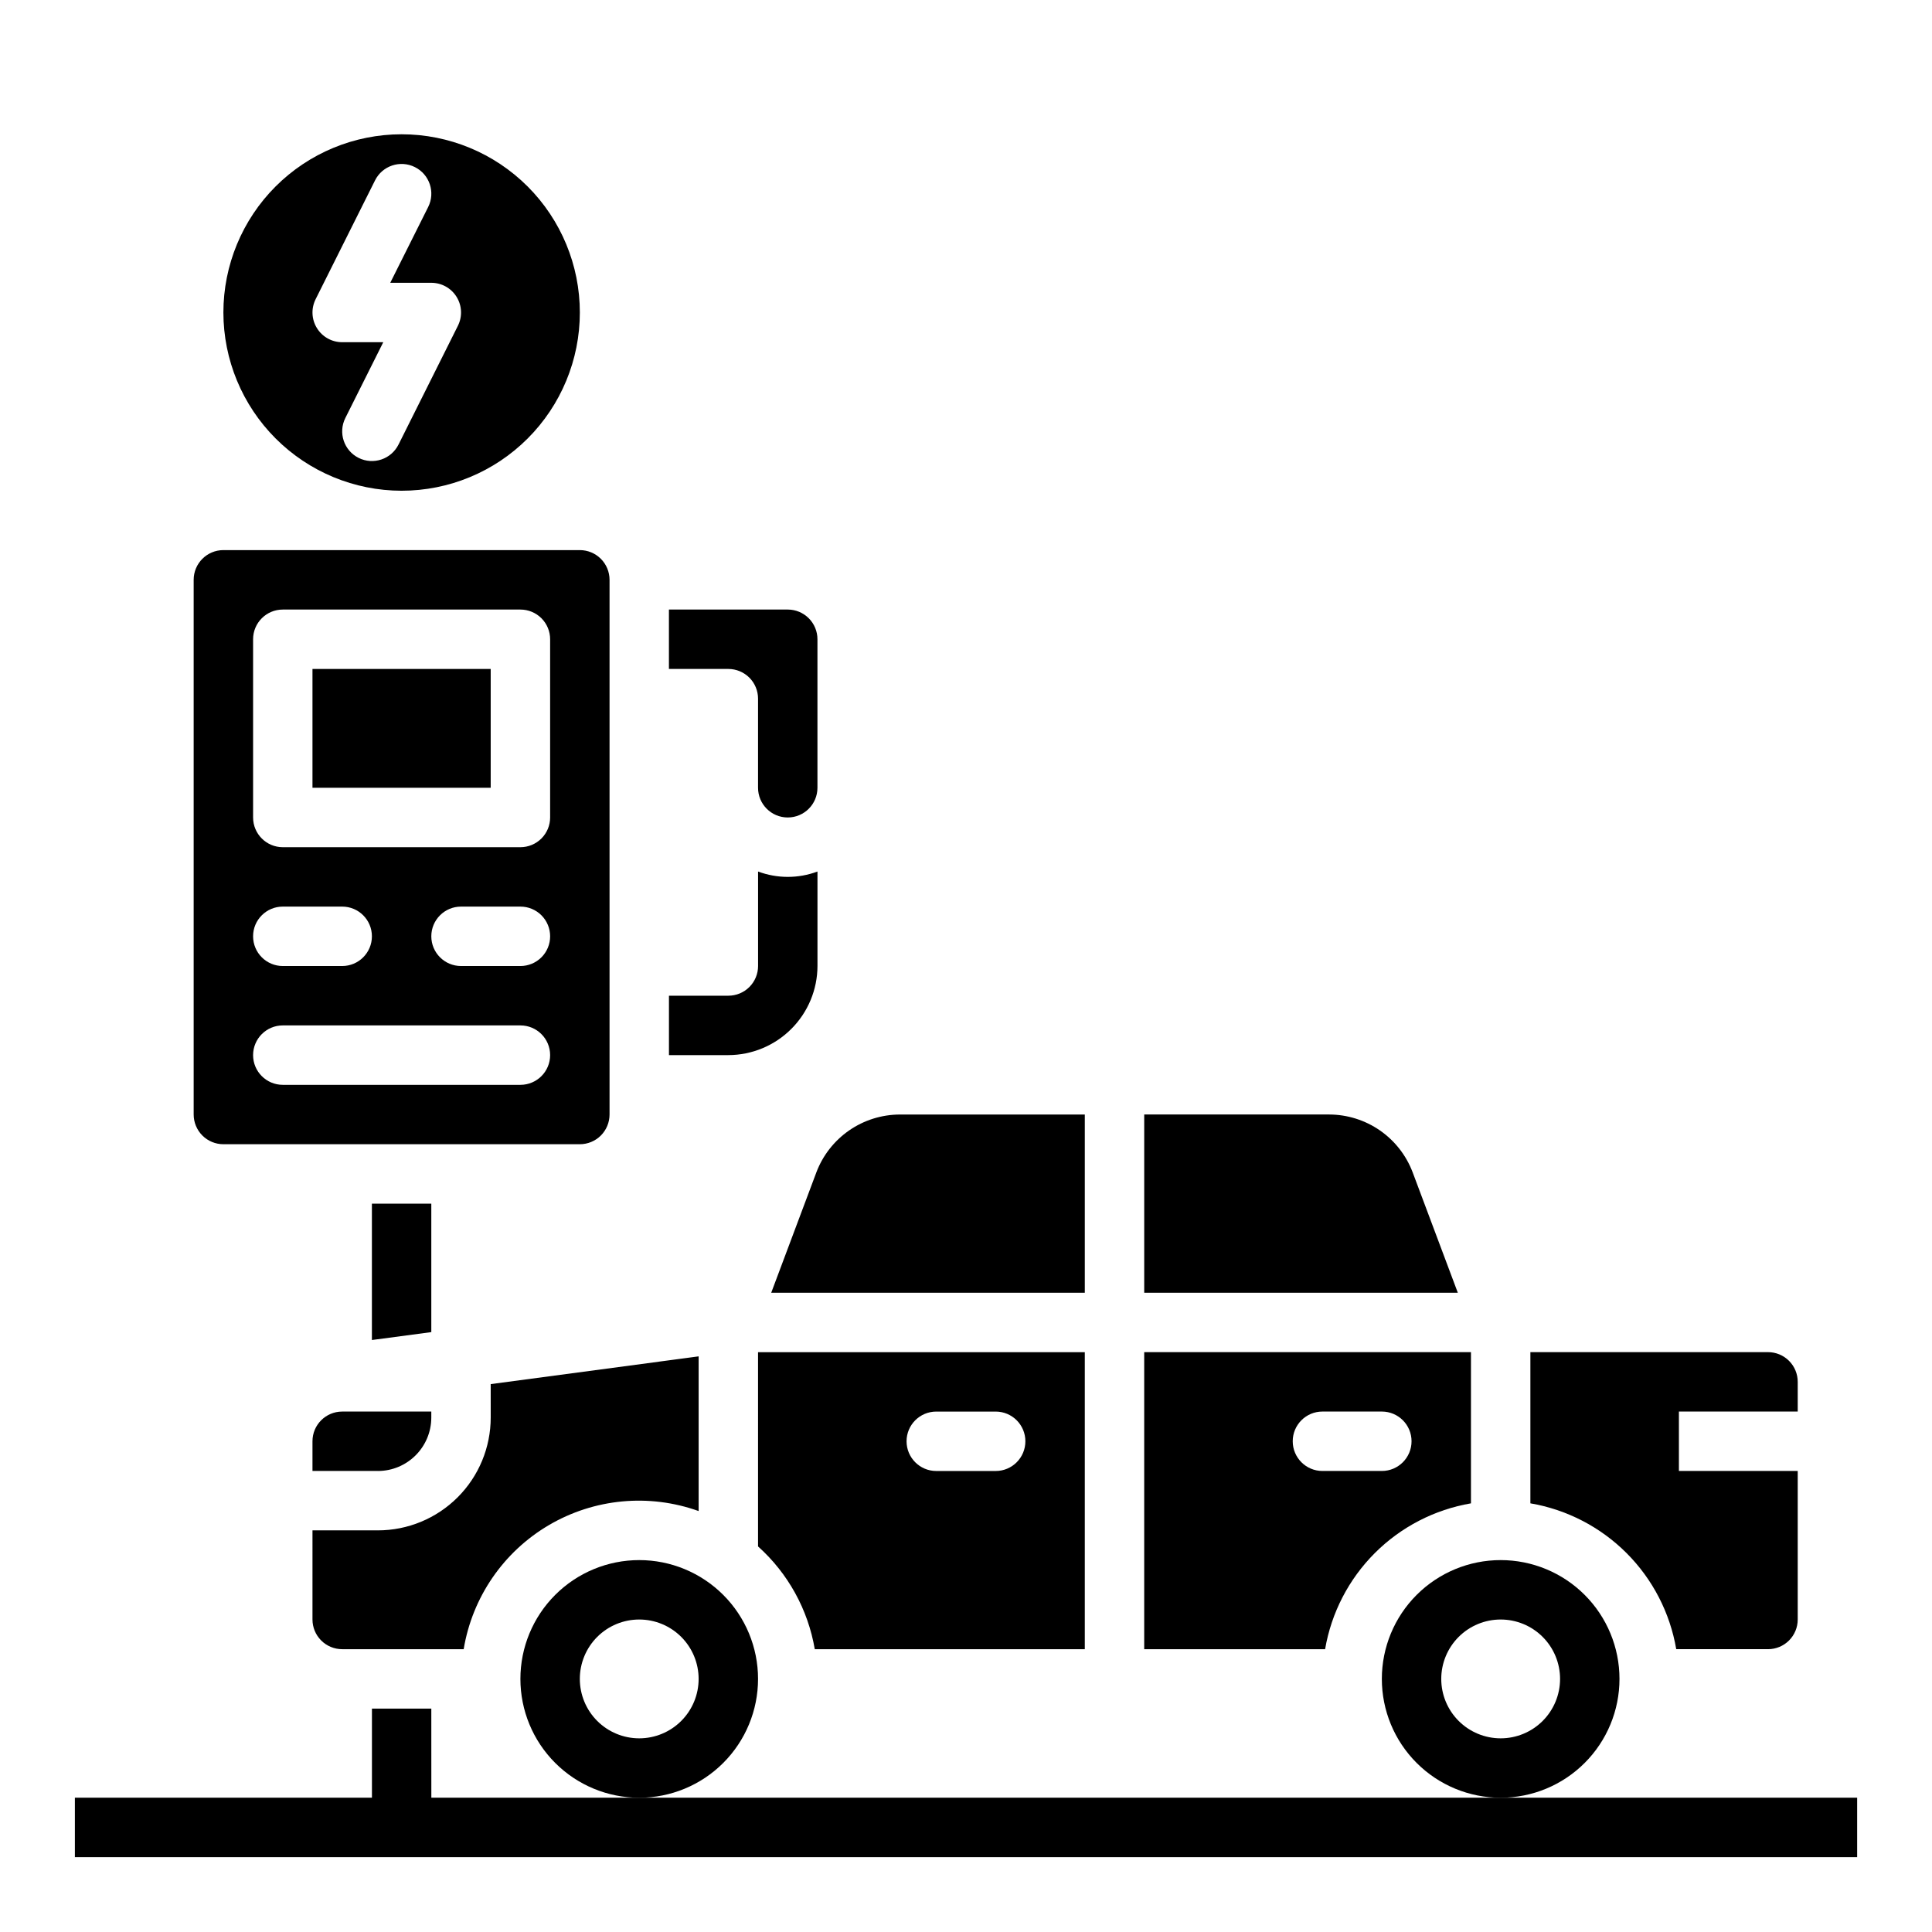
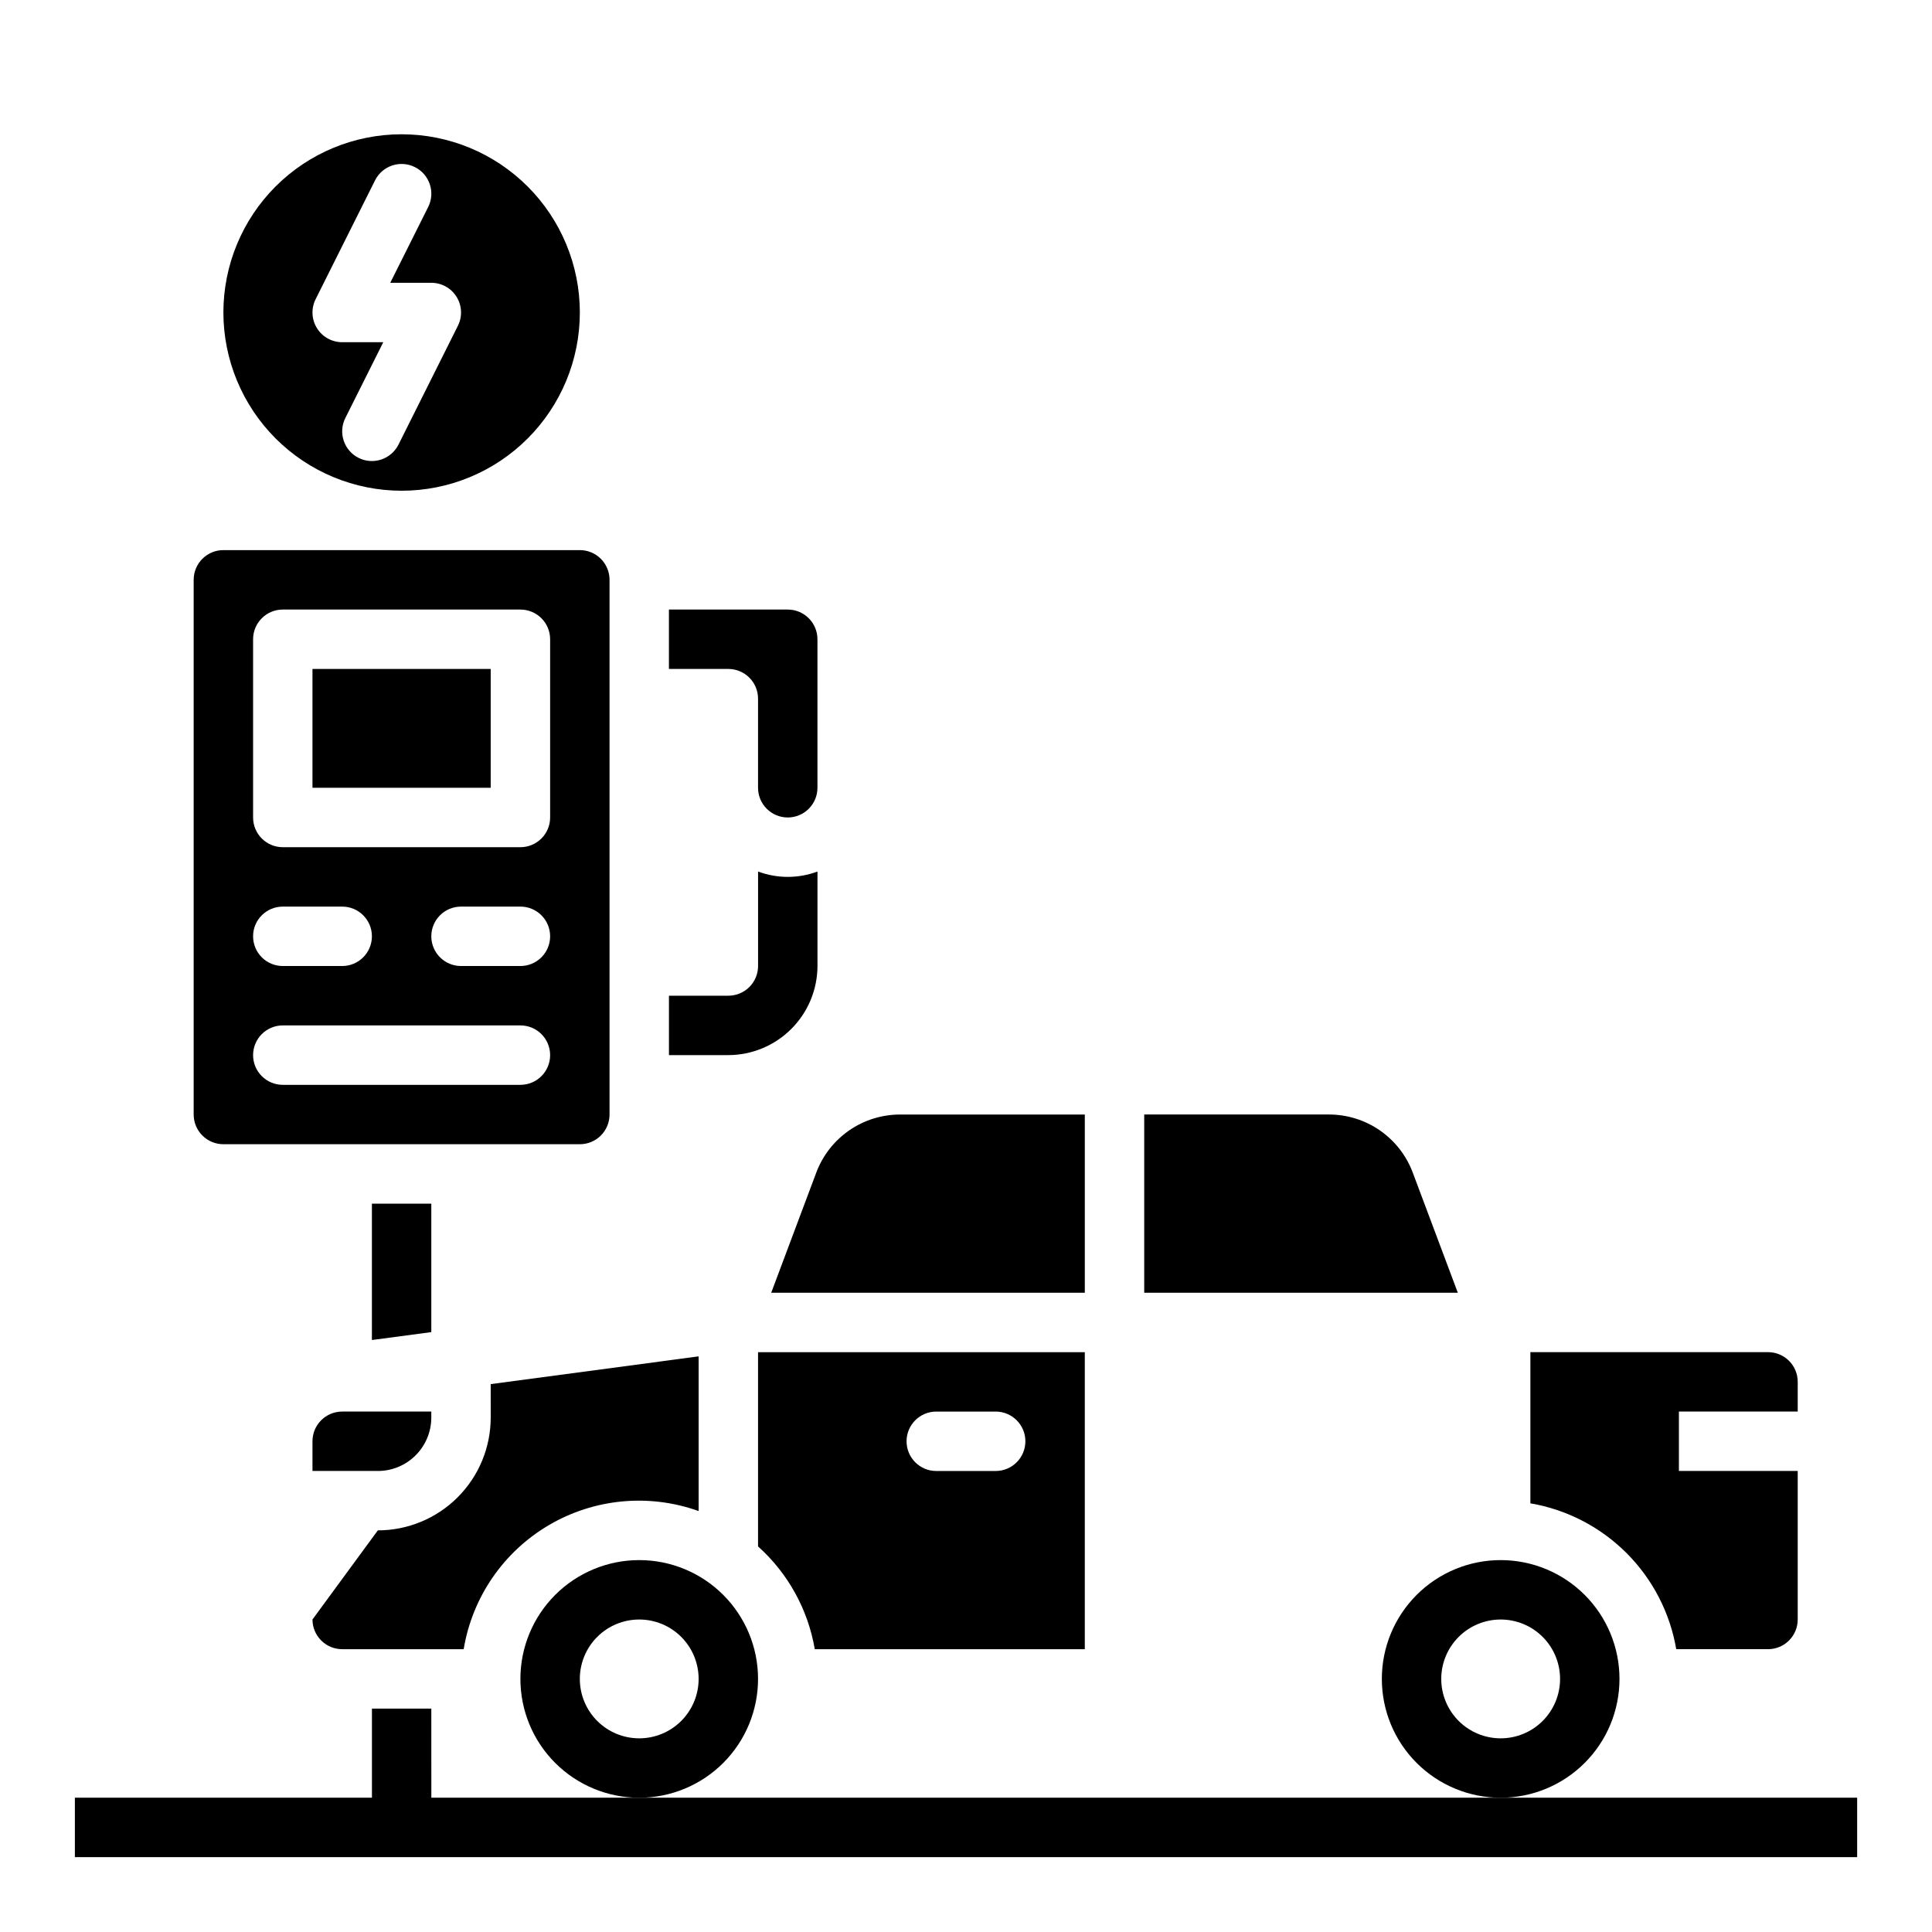
<svg xmlns="http://www.w3.org/2000/svg" fill="#000000" width="800px" height="800px" version="1.1" viewBox="144 144 512 512">
  <g>
    <path d="m344.89 588.93c0-8.352-3.316-16.359-9.223-22.266-5.906-5.902-13.914-9.223-22.266-9.223s-16.359 3.32-22.266 9.223c-5.906 5.906-9.223 13.914-9.223 22.266 0 8.352 3.316 16.363 9.223 22.266 5.906 5.906 13.914 9.223 22.266 9.223s16.359-3.316 22.266-9.223c5.906-5.902 9.223-13.914 9.223-22.266zm-31.488 15.742v0.004c-4.176 0-8.18-1.66-11.133-4.613-2.953-2.953-4.609-6.957-4.609-11.133s1.656-8.18 4.609-11.133c2.953-2.953 6.957-4.609 11.133-4.609s8.18 1.656 11.133 4.609c2.953 2.953 4.609 6.957 4.609 11.133s-1.656 8.18-4.609 11.133c-2.953 2.953-6.957 4.613-11.133 4.613z" />
-     <path d="m226.81 573.18c0 2.086 0.832 4.09 2.309 5.566 1.477 1.477 3.477 2.305 5.566 2.305h32.195c2.277-13.762 10.543-25.805 22.566-32.871 12.027-7.07 26.57-8.438 39.699-3.734v-40.996l-55.105 7.352 0.004 8.848c0 7.934-3.152 15.543-8.762 21.152-5.609 5.609-13.219 8.762-21.152 8.762h-17.32z" />
+     <path d="m226.81 573.18c0 2.086 0.832 4.09 2.309 5.566 1.477 1.477 3.477 2.305 5.566 2.305h32.195c2.277-13.762 10.543-25.805 22.566-32.871 12.027-7.07 26.57-8.438 39.699-3.734v-40.996l-55.105 7.352 0.004 8.848c0 7.934-3.152 15.543-8.762 21.152-5.609 5.609-13.219 8.762-21.152 8.762z" />
    <path d="m518.37 454.68c-1.699-4.492-4.727-8.363-8.672-11.102-3.949-2.734-8.637-4.207-13.441-4.223h-49.027v47.23h83.105z" />
    <path d="m203.2 447.23h94.465c2.086 0 4.09-0.828 5.566-2.305 1.473-1.477 2.305-3.481 2.305-5.566v-141.7c0-2.09-0.832-4.094-2.305-5.566-1.477-1.477-3.481-2.309-5.566-2.309h-94.465c-4.348 0-7.875 3.527-7.875 7.875v141.7c0 2.086 0.832 4.09 2.309 5.566 1.477 1.477 3.477 2.305 5.566 2.305zm7.871-133.82c0-4.348 3.523-7.871 7.871-7.871h62.977c2.09 0 4.09 0.828 5.566 2.305 1.477 1.477 2.305 3.481 2.305 5.566v47.23c0 2.09-0.828 4.09-2.305 5.566s-3.477 2.309-5.566 2.309h-62.977c-4.348 0-7.871-3.527-7.871-7.875zm78.719 78.719c0 2.09-0.828 4.09-2.305 5.566-1.477 1.477-3.477 2.309-5.566 2.309h-15.742c-4.348 0-7.875-3.527-7.875-7.875s3.527-7.871 7.875-7.871h15.742c2.09 0 4.09 0.828 5.566 2.305 1.477 1.477 2.305 3.481 2.305 5.566zm-70.848-7.871h15.746c4.348 0 7.871 3.523 7.871 7.871s-3.523 7.875-7.871 7.875h-15.746c-4.348 0-7.871-3.527-7.871-7.875s3.523-7.871 7.871-7.871zm0 31.488h62.977c4.348 0 7.871 3.523 7.871 7.871 0 4.348-3.523 7.875-7.871 7.875h-62.977c-4.348 0-7.871-3.527-7.871-7.875 0-4.348 3.523-7.871 7.871-7.871z" />
    <path d="m226.81 525.95v7.871h17.32v0.004c7.824 0 14.168-6.344 14.168-14.172v-1.574h-23.613c-4.348 0-7.875 3.523-7.875 7.871z" />
    <path d="m258.3 462.98h-15.742v36.137l15.742-2.094z" />
    <path d="m226.81 321.28h47.23v31.488h-47.23z" />
    <path d="m344.89 329.15v23.617c0 4.348 3.523 7.871 7.871 7.871s7.871-3.523 7.871-7.871v-39.359c0-2.086-0.828-4.09-2.305-5.566-1.477-1.477-3.477-2.305-5.566-2.305h-31.488v15.742h15.746c2.086 0 4.09 0.832 5.566 2.305 1.477 1.477 2.305 3.481 2.305 5.566z" />
    <path d="m588.22 581.05h24.324c2.09 0 4.09-0.828 5.566-2.305s2.305-3.481 2.305-5.566v-39.359h-31.488v-15.746h31.488v-7.871c0-2.09-0.828-4.09-2.305-5.566s-3.477-2.305-5.566-2.305h-62.977v40.07-0.004c9.652 1.652 18.551 6.254 25.477 13.176 6.922 6.926 11.527 15.824 13.176 25.477z" />
    <path d="m250.43 274.05c12.527 0 24.539-4.977 33.398-13.836 8.859-8.855 13.836-20.871 13.836-33.398 0-12.523-4.977-24.539-13.836-33.398-8.859-8.855-20.871-13.832-33.398-13.832-12.527 0-24.539 4.977-33.398 13.832-8.855 8.859-13.832 20.875-13.832 33.398 0.012 12.523 4.992 24.531 13.848 33.387s20.859 13.836 33.383 13.848zm-22.789-50.75 15.742-31.488c1.945-3.894 6.676-5.473 10.566-3.527 3.891 1.941 5.469 6.672 3.527 10.562l-10.055 20.098h10.879c2.731 0 5.266 1.41 6.699 3.731 1.438 2.32 1.566 5.219 0.348 7.66l-15.742 31.488h-0.004c-1.941 3.891-6.672 5.469-10.562 3.527-3.891-1.945-5.469-6.672-3.527-10.562l10.055-20.098h-10.879c-2.731 0-5.266-1.41-6.699-3.734-1.438-2.32-1.566-5.219-0.348-7.656z" />
    <path d="m573.18 588.93c0-8.352-3.316-16.359-9.223-22.266-5.906-5.902-13.914-9.223-22.266-9.223-8.352 0-16.359 3.32-22.266 9.223-5.906 5.906-9.223 13.914-9.223 22.266 0 8.352 3.316 16.363 9.223 22.266 5.906 5.906 13.914 9.223 22.266 9.223 8.352 0 16.359-3.316 22.266-9.223 5.906-5.902 9.223-13.914 9.223-22.266zm-31.488 15.742v0.004c-4.176 0-8.18-1.66-11.133-4.613s-4.613-6.957-4.613-11.133 1.66-8.18 4.613-11.133 6.957-4.609 11.133-4.609c4.176 0 8.18 1.656 11.133 4.609s4.609 6.957 4.609 11.133-1.656 8.18-4.609 11.133-6.957 4.613-11.133 4.613z" />
    <path d="m344.89 553.82c7.945 7.121 13.242 16.723 15.035 27.238h71.559v-78.719h-86.594zm47.23-35.738h15.746c4.348 0 7.871 3.523 7.871 7.871 0 4.348-3.523 7.875-7.871 7.875h-15.746c-4.348 0-7.871-3.527-7.871-7.875 0-4.348 3.523-7.871 7.871-7.871z" />
    <path d="m348.38 486.59h83.105v-47.23h-49.027c-4.805 0.016-9.492 1.488-13.441 4.223-3.949 2.738-6.973 6.609-8.672 11.102z" />
-     <path d="m533.82 542.4v-40.066h-86.594v78.719h47.941c1.648-9.652 6.254-18.551 13.176-25.477 6.922-6.922 15.824-11.523 25.477-13.176zm-47.234-16.453c0-4.348 3.523-7.871 7.871-7.871h15.746c4.348 0 7.871 3.523 7.871 7.871 0 4.348-3.523 7.875-7.871 7.875h-15.746c-4.348 0-7.871-3.527-7.871-7.875z" />
    <path d="m360.64 400v-25.035c-5.078 1.891-10.664 1.891-15.742 0v25.035c0 2.086-0.828 4.09-2.305 5.566-1.477 1.477-3.481 2.305-5.566 2.305h-15.746v15.742h15.746c6.258-0.016 12.254-2.512 16.676-6.938 4.426-4.422 6.922-10.418 6.938-16.676z" />
    <path d="m541.7 620.41h-283.39l-0.008-23.613h-15.734v23.613h-78.723v15.746h472.32v-15.746z" />
  </g>
</svg>